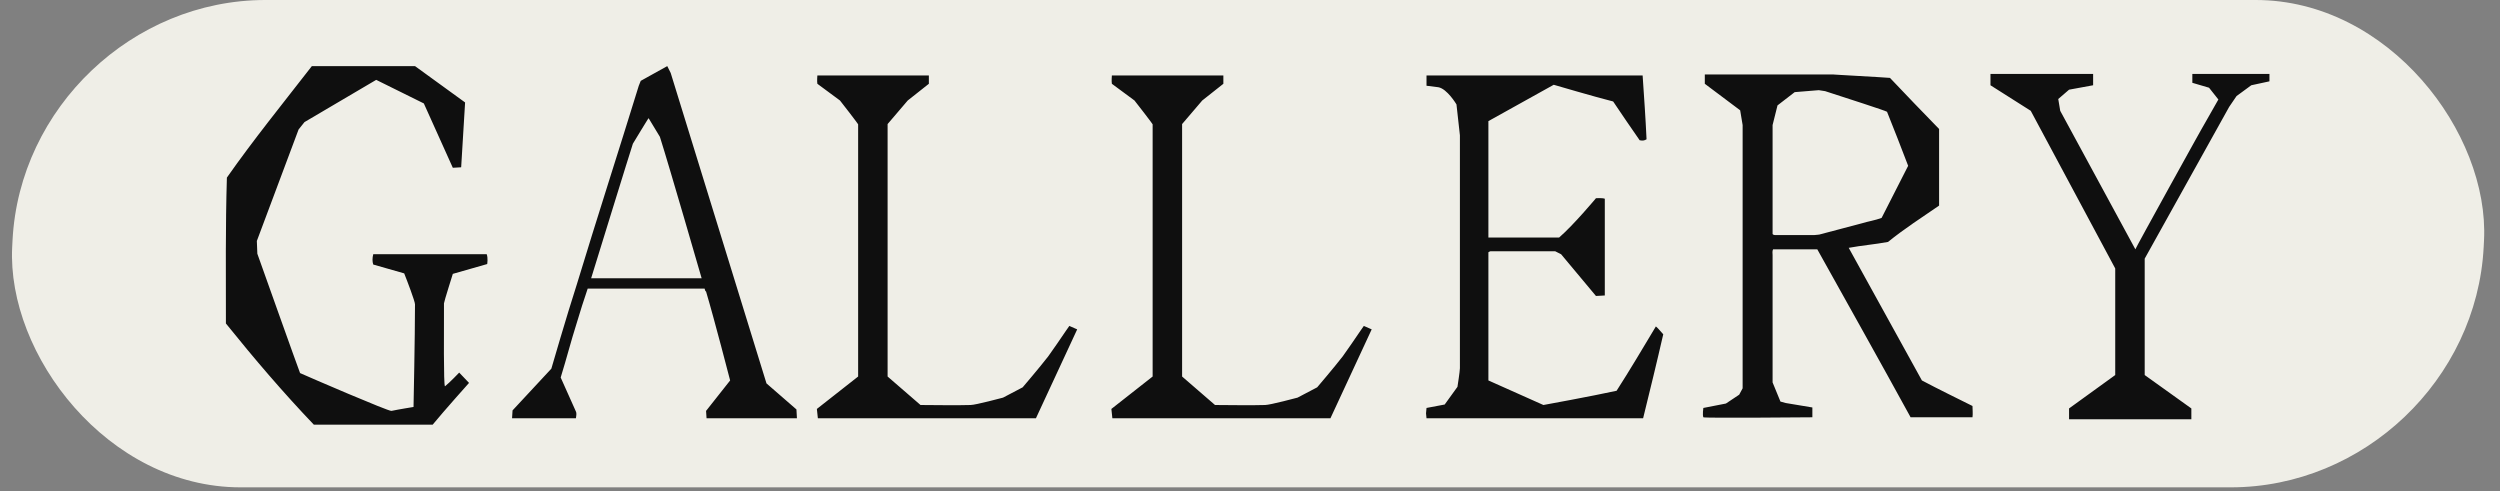
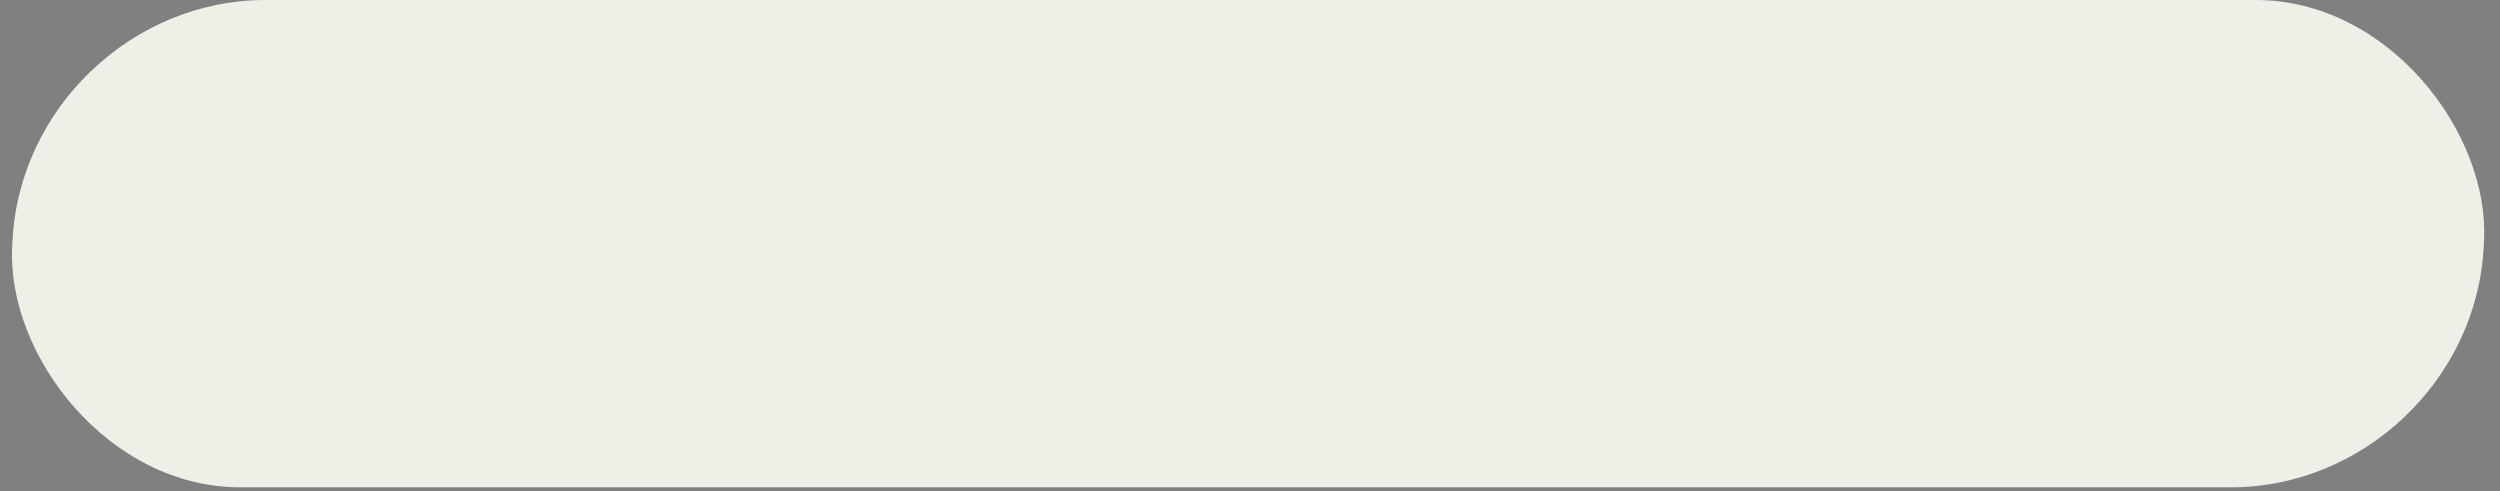
<svg xmlns="http://www.w3.org/2000/svg" width="509" height="100" viewBox="0 0 509 100" fill="none">
  <rect x="0" y="0" width="509" height="100" fill="#808080" stroke="none" />
  <rect width="503.196" height="99.323" rx="49" transform="matrix(1 0 -0.051 0.999 5.049 0)" fill="#EFEEE7" />
-   <path d="M88.094 86.459H63.894C57.594 79.859 51.794 73.059 45.994 65.859C45.994 56.159 45.894 46.159 46.194 36.159C51.594 28.459 57.594 21.059 63.494 13.459H84.494L94.694 20.859L93.894 34.059L92.194 34.159L86.294 21.059L76.594 16.259L61.994 24.859L60.794 26.359L52.294 49.059L52.394 51.659C52.394 51.659 60.794 75.259 61.094 75.959C63.094 76.859 79.094 83.759 79.694 83.659C81.094 83.359 84.194 82.859 84.194 82.859C84.194 82.859 84.494 68.459 84.494 61.959C84.494 61.359 82.894 57.159 82.294 55.659L75.994 53.859C75.794 53.259 75.794 52.559 75.994 51.759H99.094C99.394 52.559 99.194 53.759 99.194 53.759L92.194 55.759C92.194 55.759 90.394 61.459 90.394 61.759C90.394 67.159 90.294 78.359 90.594 78.659C91.594 77.859 93.494 75.859 93.494 75.859L95.494 77.959C95.494 77.959 90.394 83.659 88.094 86.459ZM117.255 85.159H104.255L104.355 83.559L112.255 75.059C112.255 75.059 115.355 64.359 117.455 57.859C121.555 44.359 125.955 30.759 130.055 17.459L130.455 16.459L135.855 13.459L136.555 14.859L156.055 78.059L162.155 83.359L162.255 85.159H143.855L143.755 83.659L148.655 77.459C148.655 77.459 145.455 65.059 143.755 59.359C143.555 59.259 143.555 59.059 143.455 58.759H119.655C118.855 61.159 118.155 63.259 117.455 65.659C116.155 69.759 115.455 72.659 114.155 76.859L117.155 83.559C117.455 84.059 117.355 84.459 117.255 85.159ZM120.355 56.659H142.855C142.855 56.659 136.355 34.159 134.355 27.859L132.055 24.059C132.055 23.959 128.855 29.259 128.855 29.259C128.655 29.759 120.355 56.659 120.355 56.659ZM180.716 25.259V76.659L187.416 82.459C190.816 82.459 194.216 82.559 197.616 82.459C198.616 82.459 204.216 80.959 204.216 80.959L208.216 78.859C208.216 78.859 211.716 74.759 213.416 72.559C214.616 70.859 215.816 69.159 217.016 67.359L217.716 66.359L219.316 67.059L210.916 85.159H166.516L166.316 83.259L174.716 76.659V25.359C175.016 25.559 171.016 20.459 171.016 20.459L166.416 17.059C166.316 16.559 166.416 15.359 166.416 15.359H189.116V17.059L184.816 20.459L180.716 25.259ZM240.677 25.259V76.659L247.377 82.459C250.777 82.459 254.177 82.559 257.577 82.459C258.577 82.459 264.177 80.959 264.177 80.959L268.177 78.859C268.177 78.859 271.677 74.759 273.377 72.559C274.577 70.859 275.777 69.159 276.977 67.359L277.677 66.359L279.277 67.059L270.877 85.159H226.477L226.277 83.259L234.677 76.659V25.359C234.977 25.559 230.977 20.459 230.977 20.459L226.377 17.059C226.277 16.559 226.377 15.359 226.377 15.359H249.077V17.059L244.777 20.459L240.677 25.259ZM334.538 85.159H290.438L290.338 84.159L290.438 83.059L294.138 82.359L296.738 78.759C296.738 78.759 297.238 75.559 297.238 74.959V30.959V27.559L296.538 21.259C296.538 21.259 294.638 18.059 292.838 17.759L290.438 17.459V15.359H334.438C334.738 19.759 335.038 24.059 335.238 28.359C334.738 28.659 334.438 28.659 333.838 28.559C332.038 25.959 330.238 23.359 328.438 20.659C324.838 19.759 316.338 17.259 316.338 17.259L303.038 24.659V48.359H317.438C320.438 45.759 324.938 40.359 324.938 40.359C324.938 40.359 326.138 40.259 326.738 40.459V60.159L324.938 60.259L317.838 51.759L316.638 51.159H303.438C303.338 51.159 303.238 51.259 303.038 51.359V77.459L314.238 82.459C314.238 82.459 324.138 80.659 329.138 79.559C331.838 75.359 334.438 70.959 337.138 66.459C337.738 66.959 338.138 67.559 338.638 68.059C337.338 73.759 335.938 79.459 334.538 85.159ZM346.799 84.959C346.599 84.459 346.799 83.059 346.799 83.059L351.399 82.159L354.099 80.359L354.799 79.059V25.459L354.299 22.459L347.099 17.059V15.159H373.299C372.599 15.159 383.899 15.759 384.799 15.859C388.099 19.359 391.399 22.759 394.799 26.259V41.859C391.299 44.259 387.599 46.659 384.399 49.259C381.699 49.759 379.099 49.959 376.399 50.459L391.299 77.459C394.699 79.259 398.199 80.959 401.599 82.659C401.599 83.459 401.699 84.159 401.599 84.959H388.999C382.699 73.459 376.299 62.059 369.999 50.759H360.999C360.799 51.159 360.899 51.559 360.899 51.959V77.859L362.499 81.759L363.599 82.059L368.999 82.959V84.959C368.999 84.959 346.999 85.159 346.799 84.959ZM361.399 47.859H369.399C369.799 47.859 370.099 47.759 370.399 47.759C373.299 46.959 376.199 46.259 379.099 45.459C380.399 45.059 381.799 44.859 383.099 44.359L388.499 33.759C387.099 30.059 385.599 26.259 384.199 22.759C383.999 22.559 375.599 19.859 371.599 18.559L370.299 18.359L365.399 18.759L361.899 21.459L360.899 25.459V46.259V47.659C361.099 47.859 361.299 47.859 361.399 47.859ZM446.36 16.859V15.059H462.06V16.559L458.36 17.359L455.36 19.559L453.86 21.759L436.66 52.659V54.659V74.859V76.359L446.16 83.159V85.359H421.26V83.159L430.66 76.359C430.66 76.159 430.66 72.959 430.66 54.659L413.46 22.559L405.26 17.359V15.059H426.16V17.359L421.26 18.259L419.06 20.159L419.46 22.559L434.76 50.759C434.76 50.559 448.76 25.259 448.76 25.359L451.66 20.259L449.76 17.859L446.36 16.859Z" fill="#0F0F0F" />
</svg>